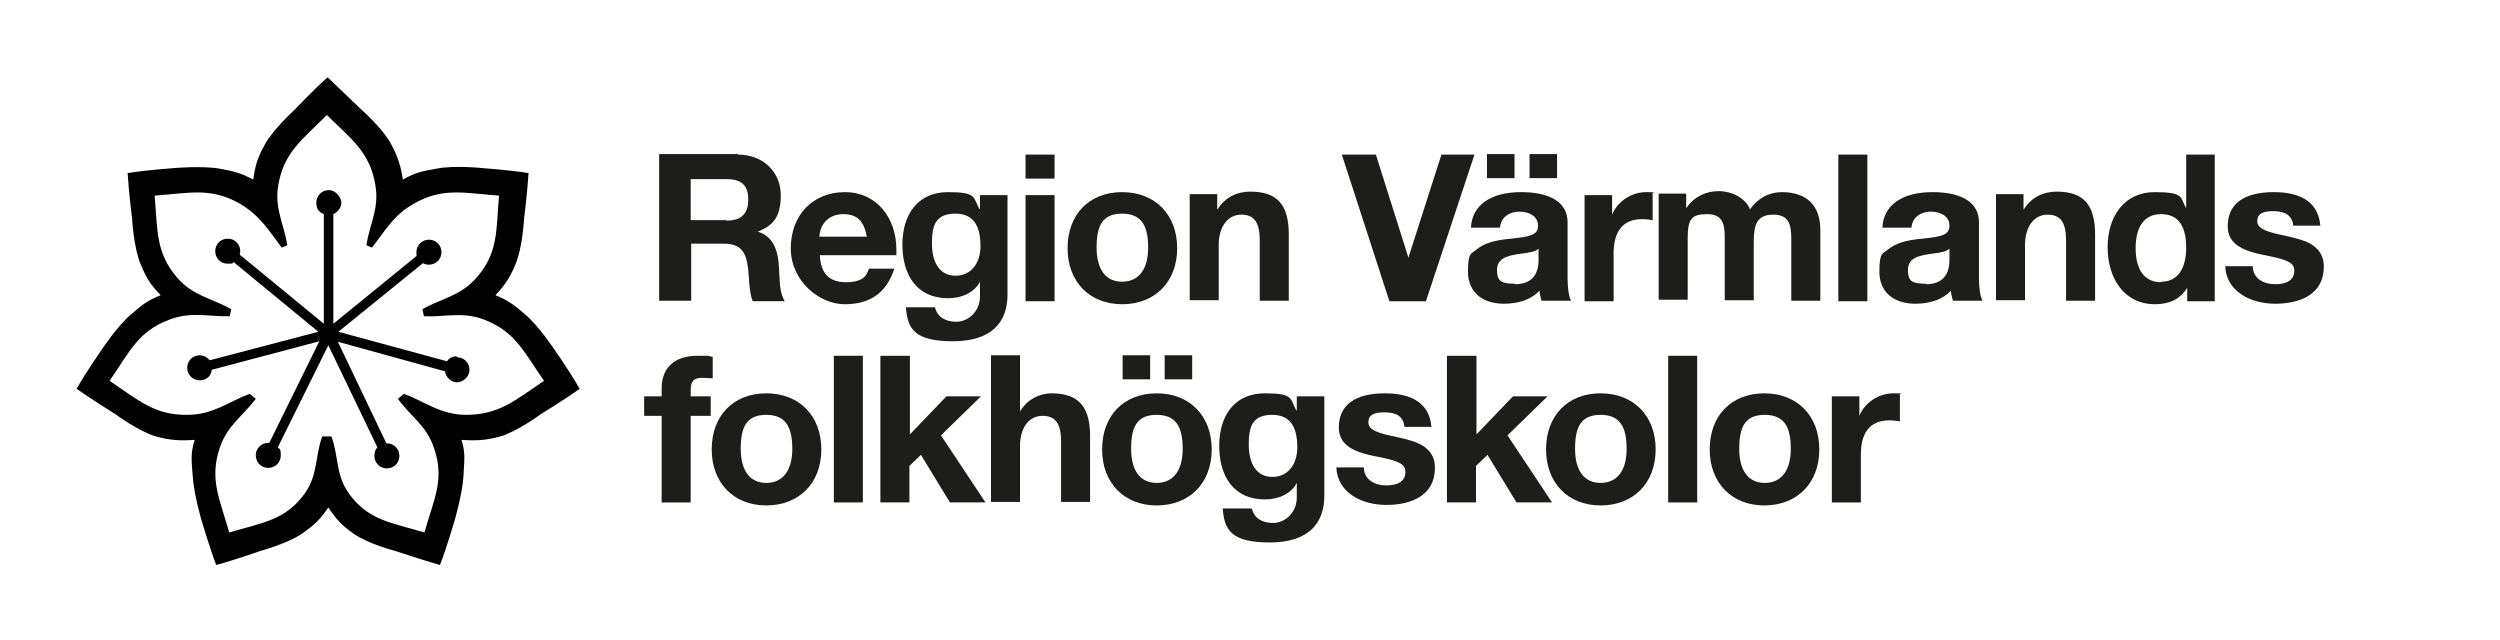
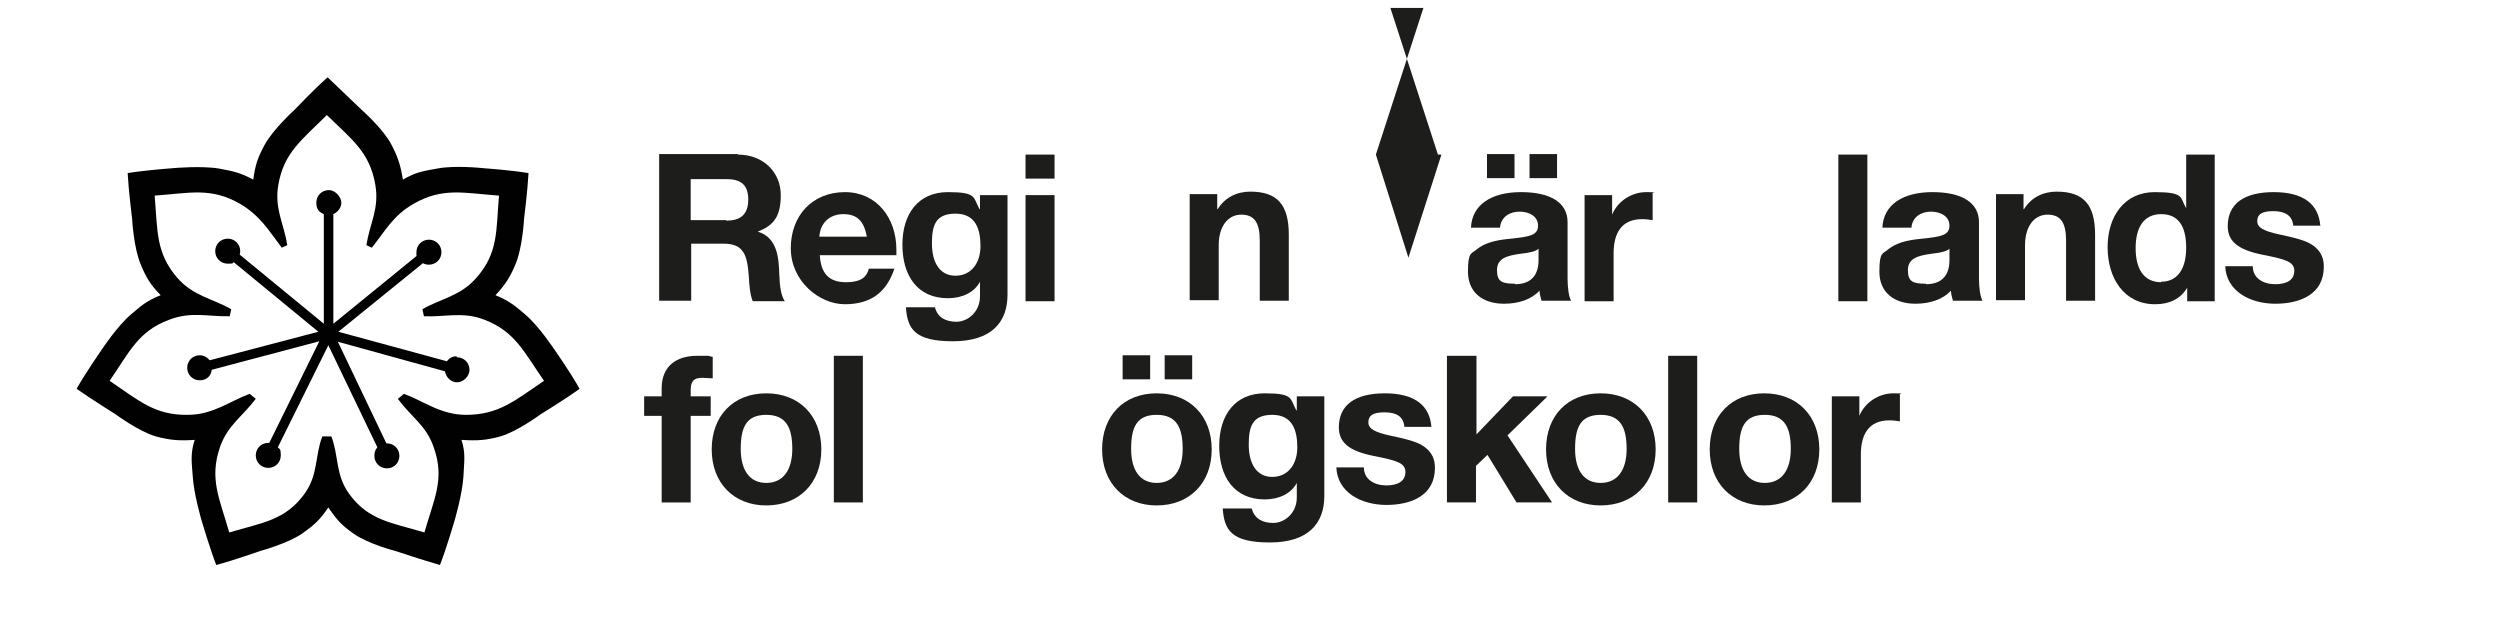
<svg xmlns="http://www.w3.org/2000/svg" version="1.1" viewBox="0 0 499.5 121.9" width="250" height="64">
  <defs>
    <style>
      .cls-1 {
        fill: #010101;
      }

      .cls-2 {
        fill: #1d1d1b;
      }
    </style>
  </defs>
  <g>
    <g id="Lager_2">
      <g>
        <path class="cls-1" d="M65.5,84.2h.7c1.5,3.9.8,7.6,3.5,11.4,3.9,5.4,8.4,5.8,15.1,7.8,1.9-6.7,4.1-10.6,1.9-16.9-1.5-4.5-4.5-6.1-7.2-9.8l1.2-1c3.9,1.4,7.3,4.2,12.4,4.2,6.6,0,9.8-2.9,15.6-6.8-4-5.7-5.7-9.8-11.9-12.2-4.4-1.7-7.9-.5-12.1-.7l-.3-1.4c3.6-2.1,7.6-2.6,10.8-6.3,4.4-5,3.9-9.4,4.5-16.4-7-.5-11.2-1.7-17,1.6-4.1,2.3-5.7,5.4-8.4,8.8l-1.1-.5c.7-4.4,2.6-7.3,1.8-12-1.1-6.6-4.7-9.1-9.7-14-5,5-8.6,7.5-9.7,14-.8,4.7,1.1,7.6,1.8,12l-1.1.5c-2.6-3.4-4.3-6.4-8.4-8.8-5.8-3.3-10-2.1-17-1.6.6,7,.2,11.4,4.5,16.4,3.2,3.7,7.2,4.2,10.8,6.3l-.3,1.4c-4.3.1-7.7-1-12.1.7-6.2,2.3-7.9,6.4-11.9,12.2,5.8,3.9,9,6.9,15.6,6.8,5.1,0,8.5-2.8,12.4-4.2l1.2,1c-2.7,3.6-5.7,5.3-7.2,9.8-2.1,6.3,0,10.2,1.9,16.9,6.7-2,11.2-2.4,15.1-7.8,2.7-3.8,2-7.5,3.5-11.4h.7ZM65.5,12.5l6.8,6.5s4.3,3.8,5.9,6.9c1.3,2.5,1.8,4,2.3,7,2.6-1.5,4-1.7,6.8-2.2,3.5-.7,9.1-.1,9.1-.1,0,0,5.7.4,9.2,1-.2,3.6-.9,9.2-.9,9.2,0,0-.3,5.7-1.7,9-1.1,2.6-1.9,3.9-4,6.2,2.7,1.1,3.9,2.1,6,3.9,2.7,2.3,5.8,7,5.8,7,0,0,3.3,4.7,5,7.8-2.9,2.1-7.8,5.1-7.8,5.1,0,0-4.6,3.4-8,4.4-2.9.8-4.7.9-7.8.7.9,2.8.5,4.4.4,7.2-.2,3.6-1.8,9-1.8,9,0,0-1.6,5.5-2.9,8.8-3.5-1-8.9-2.8-8.9-2.8,0,0-5.5-1.4-8.4-3.5-2.3-1.6-3.3-2.7-5-5.2-1.7,2.5-2.8,3.5-5.2,5.2-2.9,2-8.4,3.5-8.4,3.5,0,0-5.4,1.9-8.8,2.8-1.3-3.4-2.9-8.8-2.9-8.8,0,0-1.6-5.4-1.8-9-.2-2.8-.5-4.4.4-7.2-3,.2-4.8.1-7.8-.7-3.4-1-8-4.4-8-4.4,0,0-4.8-3-7.8-5.1,1.8-3.2,5-7.8,5-7.8,0,0,3.1-4.7,5.8-7,2.1-1.8,3.2-2.8,6-3.9-2.1-2.2-2.9-3.5-4-6.2-1.4-3.3-1.7-9-1.7-9,0,0-.7-5.6-.9-9.2,3.6-.6,9.2-1,9.2-1,0,0,5.6-.5,9.1.1,2.7.5,4.2.8,6.8,2.2.4-3,.9-4.4,2.3-7,1.7-3.1,5.9-6.9,5.9-6.9,0,0,3.9-4.1,6.6-6.5" />
        <path class="cls-1" d="M91.2,68.2c-.8,0-1.5.4-1.9,1l-21.7-5.9,16.9-13.7c.4.2.7.3,1.2.3,1.4,0,2.5-1.1,2.5-2.5s-1.1-2.5-2.5-2.5-2.5,1.1-2.5,2.5,0,.5.1.7l-16.7,13.6v-21.9c.9-.4,1.6-1.3,1.6-2.3s-1.1-2.5-2.5-2.5-2.5,1.1-2.5,2.5.6,1.9,1.5,2.3v21.9l-16.8-13.8c0-.2.1-.5.1-.7,0-1.4-1.1-2.5-2.5-2.5s-2.5,1.1-2.5,2.5,1.1,2.5,2.5,2.5.8-.1,1.2-.3l16.9,13.9-21.7,5.7c-.5-.6-1.2-1-2-1-1.4,0-2.5,1.1-2.5,2.5s1.1,2.5,2.5,2.5,2.3-.9,2.4-2.1l21.5-5.7-10,20.3c0,0-.1,0-.2,0-1.4,0-2.5,1.1-2.5,2.5s1.1,2.5,2.5,2.5,2.5-1.1,2.5-2.5-.2-1.2-.6-1.6l10.1-20.4,9.8,20.4c-.4.4-.6,1-.6,1.7,0,1.4,1.1,2.5,2.5,2.5s2.5-1.1,2.5-2.5-1.1-2.5-2.5-2.5,0,0-.1,0l-9.7-20.3,21.4,5.9c.2,1.2,1.2,2.2,2.4,2.2s2.5-1.1,2.5-2.5-1.1-2.5-2.5-2.5" />
      </g>
      <g>
        <path class="cls-2" d="M147.4,27.9c5.2,0,8.6,3.6,8.6,8.1s-1.6,6.1-4.6,7.3h0c4.1,1.2,4.2,5.7,4.3,8.5.1,2.8.4,4.3,1.1,5.4h-6.4c-.5-1.2-.7-3-.8-5.1-.3-4.1-1-6.4-5-6.4h-6.5v11.4h-6.4v-29.3h15.8ZM145.1,41.1c2.7,0,4.4-1.1,4.4-4.2s-1.6-4.1-4.4-4.1h-7.1v8.2h7.1Z" />
        <path class="cls-2" d="M179.1,46.9c0,.3,0,1.1,0,1.1h-15.3c.2,3.6,1.8,5.4,5.2,5.4s4.2-1.3,4.6-2.7h5.1c-1.6,4.8-4.8,7.1-9.9,7.1s-10.8-4.6-10.8-11.2,4.4-11.2,10.8-11.2,10.3,5.2,10.3,11.5ZM173.2,44.3c-.6-3.2-2-4.5-4.7-4.5s-4.6,1.7-4.8,4.5h9.5Z" />
        <path class="cls-2" d="M195.8,38.8h0v-2.8h5.5v19.9c0,5.5-3.2,9.3-10.9,9.3s-9.1-2.5-9.4-6.8h5.8c.5,2,2.1,2.9,4.3,2.9s4.7-1.9,4.7-5.1v-2.9h0c-1.1,2.1-3.5,3.3-6.4,3.3-6.1,0-9.1-4.5-9.1-10.7s3.2-10.5,9.1-10.5,5,1.1,6.3,3.4ZM190.9,52.1c3.2,0,5-2.6,5-5.9s-.9-6.5-5-6.5-4.7,2.5-4.7,6,1.4,6.4,4.7,6.4Z" />
        <path class="cls-2" d="M210.7,27.9v4.8h-5.8v-4.8h5.8ZM210.7,36v21.2h-5.8v-21.2h5.8Z" />
-         <path class="cls-2" d="M235.2,46.6c0,6.8-4.5,11.2-11,11.2s-10.9-4.5-10.9-11.2,4.3-11.2,10.9-11.2,11,4.5,11,11.2ZM224.2,53.3c3.4,0,5.2-2.6,5.2-6.8s-1.2-6.8-5.2-6.8-5.1,2.5-5.1,6.8,1.8,6.8,5.1,6.8Z" />
        <path class="cls-2" d="M257.5,43.9v13.2h-5.8v-12c0-3.5-1-5.2-3.7-5.2s-4.5,2.4-4.5,6.1v11h-5.8v-21.2h5.5v3h.1c1.4-2.3,3.8-3.5,6.5-3.5,5.4,0,7.7,2.6,7.7,8.6Z" />
-         <path class="cls-2" d="M274.9,27.9l6.5,20.6h0l6.6-20.6h6.6l-9.7,29.3h-7.3l-9.5-29.3h6.6Z" />
+         <path class="cls-2" d="M274.9,27.9l6.5,20.6h0l6.6-20.6h6.6h-7.3l-9.5-29.3h6.6Z" />
        <path class="cls-2" d="M313.2,41.4v11.2c0,1.7.2,3.6.7,4.5h-5.9c-.2-.7-.4-1.4-.4-2-1.6,1.7-4.1,2.6-7.1,2.6-4.3,0-7.2-2.3-7.2-6.4s.7-3.5,1.8-4.5c1.4-1.1,3.3-1.8,6.8-2.1,3.8-.4,5.4-.7,5.4-2.6s-1.8-2.8-3.7-2.8-3.7,1-3.9,3.2h-5.8c.2-4.6,4.1-7.1,10-7.1s9.3,2.1,9.3,6ZM302.6,27.8v4.8h-5.5v-4.8h5.5ZM302.7,53.8c3.1,0,4.7-1.7,4.7-4.8v-2.3c-.5.5-1.6.8-3.5,1-3,.4-4.8,1-4.8,3.3s1,2.7,3.6,2.7ZM311.1,27.8v4.8h-5.5v-4.8h5.5Z" />
        <path class="cls-2" d="M330.2,35.6v5.4c-.6-.1-1.3-.2-2.1-.2-4.2,0-5.7,2.9-5.7,6.8v9.6h-5.8v-21.2h5.5v3.9h0c1.1-2.7,3.9-4.5,6.8-4.5s1,.1,1.3.2Z" />
-         <path class="cls-2" d="M349.6,38.9c1.6-2.3,3.9-3.5,6.4-3.5,5.2,0,7.7,2.9,7.7,7.5v14.2h-5.8v-12.3c0-2.8-.4-4.9-3.6-4.9s-3.9,1.9-3.9,5.3v11.8h-5.8v-12.5c0-2.7-.4-4.7-3.5-4.7s-3.9.9-3.9,4.8v12.3h-5.8v-21.2h5.5v2.9h0c1.6-2.3,3.9-3.4,6.5-3.4s5.2,1.3,6.2,3.5Z" />
        <path class="cls-2" d="M373.1,27.9v29.3h-5.8v-29.3h5.8Z" />
        <path class="cls-2" d="M395.4,41.4v11.2c0,1.7.2,3.6.7,4.5h-5.9c-.2-.7-.4-1.4-.4-2-1.6,1.7-4.1,2.6-7.1,2.6-4.3,0-7.2-2.3-7.2-6.4s.7-3.5,1.8-4.5c1.4-1.1,3.3-1.8,6.8-2.1,3.8-.4,5.4-.7,5.4-2.6s-1.8-2.8-3.7-2.8-3.7,1-3.9,3.2h-5.8c.2-4.6,4.1-7.1,10-7.1s9.3,2.1,9.3,6ZM384.8,53.8c3.1,0,4.7-1.7,4.7-4.8v-2.3c-.5.5-1.6.8-3.5,1-3,.4-4.8,1-4.8,3.3s1,2.7,3.6,2.7Z" />
        <path class="cls-2" d="M418.6,43.9v13.2h-5.8v-12c0-3.5-1-5.2-3.7-5.2s-4.5,2.4-4.5,6.1v11h-5.8v-21.2h5.5v3h.1c1.4-2.3,3.8-3.5,6.5-3.5,5.4,0,7.7,2.6,7.7,8.6Z" />
        <path class="cls-2" d="M442.5,27.9v29.3h-5.5v-2.7h0c-1.3,2.2-3.5,3.3-6.4,3.3-6.3,0-9.5-5.3-9.5-11.4s3.3-11,9.4-11,5,1.1,6.3,3.2h0v-10.7h5.8ZM431.8,53.3c3.3,0,5-2.6,5-6.8s-1.5-6.7-5-6.7-5.1,2.7-5.1,6.8,1.6,6.8,5.1,6.8Z" />
        <path class="cls-2" d="M463.7,42.1h-5.5c-.2-2-1.6-2.9-4-2.9s-3.2.7-3.2,2,1.3,2,4.6,2.7c4.3.9,5.9,1.5,7.1,2.6,1.1,1,1.6,2.2,1.6,3.8,0,5.5-4.7,7.4-9.7,7.4s-9.8-2.5-10-7.5h5.5c0,2.4,2.1,3.6,4.5,3.6s3.8-.9,3.8-2.7-1.8-2.3-6.4-3.2c-4.9-1-6.9-2.7-6.9-5.7,0-4.5,3.3-6.8,9.2-6.8s9,2.4,9.3,6.8Z" />
        <path class="cls-2" d="M132.2,97.4v-17.3h-3.5v-3.9h3.5v-1.6c0-4.4,2.9-6.5,7.1-6.5s1.4,0,3.1.2v4.3c-.7,0-1.5-.1-2.1-.1-1.7,0-2.3.7-2.3,2.5v1.2h4v3.9h-4v17.3h-5.8Z" />
        <path class="cls-2" d="M164.1,86.8c0,6.8-4.5,11.2-11,11.2s-10.9-4.5-10.9-11.2,4.3-11.2,10.9-11.2,11,4.5,11,11.2ZM153.1,93.5c3.4,0,5.2-2.6,5.2-6.8s-1.2-6.8-5.2-6.8-5.1,2.5-5.1,6.8,1.8,6.8,5.1,6.8Z" />
        <path class="cls-2" d="M172.4,68.1v29.3h-5.8v-29.3h5.8Z" />
-         <path class="cls-2" d="M181.8,68.1v15.7l7.3-7.6h6.9l-8,7.8,8.9,13.4h-7.1l-5.8-9.5-2.3,2.2v7.3h-5.8v-29.3h5.8Z" />
-         <path class="cls-2" d="M203.8,68.1v11h.1c1.3-2.2,3.7-3.5,6.2-3.5,5.4,0,7.7,2.7,7.7,8.5v13.2h-5.8v-12.1c0-3.4-1-5.1-3.7-5.1s-4.5,2.3-4.5,6.1v11.1h-5.8v-29.3h5.8Z" />
        <path class="cls-2" d="M242.1,86.8c0,6.8-4.5,11.2-11,11.2s-10.9-4.5-10.9-11.2,4.3-11.2,10.9-11.2,11,4.5,11,11.2ZM229.8,68v4.8h-5.5v-4.8h5.5ZM231.1,93.5c3.4,0,5.2-2.6,5.2-6.8s-1.2-6.8-5.2-6.8-5.1,2.5-5.1,6.8,1.8,6.8,5.1,6.8ZM238.2,68v4.8h-5.5v-4.8h5.5Z" />
        <path class="cls-2" d="M259.1,79h0v-2.8h5.5v19.9c0,5.5-3.2,9.3-10.9,9.3s-9.1-2.5-9.4-6.8h5.8c.5,2,2.1,2.9,4.3,2.9s4.7-1.9,4.7-5.1v-2.9h0c-1.1,2.1-3.5,3.3-6.4,3.3-6.1,0-9.1-4.5-9.1-10.7s3.2-10.5,9.1-10.5,5,1.1,6.3,3.4ZM254.2,92.3c3.2,0,5-2.6,5-5.9s-.9-6.5-5-6.5-4.7,2.5-4.7,6,1.4,6.4,4.7,6.4Z" />
        <path class="cls-2" d="M286.1,82.3h-5.5c-.2-2.1-1.6-2.9-4-2.9s-3.2.7-3.2,2,1.3,2,4.6,2.7c4.3.9,5.9,1.5,7.1,2.6,1.1,1,1.6,2.2,1.6,3.8,0,5.5-4.7,7.4-9.7,7.4s-9.8-2.5-10-7.5h5.5c0,2.4,2.1,3.6,4.5,3.6s3.8-.9,3.8-2.7-1.8-2.3-6.4-3.2c-4.9-1-6.9-2.7-6.9-5.7,0-4.5,3.3-6.8,9.2-6.8s9,2.4,9.3,6.8Z" />
        <path class="cls-2" d="M295,68.1v15.7l7.3-7.6h6.9l-8,7.8,8.9,13.4h-7.1l-5.8-9.5-2.3,2.2v7.3h-5.8v-29.3h5.8Z" />
        <path class="cls-2" d="M330.8,86.8c0,6.8-4.5,11.2-11,11.2s-10.9-4.5-10.9-11.2,4.3-11.2,10.9-11.2,11,4.5,11,11.2ZM319.8,93.5c3.4,0,5.2-2.6,5.2-6.8s-1.2-6.8-5.2-6.8-5.1,2.5-5.1,6.8,1.8,6.8,5.1,6.8Z" />
        <path class="cls-2" d="M339.1,68.1v29.3h-5.8v-29.3h5.8Z" />
        <path class="cls-2" d="M363.5,86.8c0,6.8-4.5,11.2-11,11.2s-10.9-4.5-10.9-11.2,4.3-11.2,10.9-11.2,11,4.5,11,11.2ZM352.6,93.5c3.4,0,5.2-2.6,5.2-6.8s-1.2-6.8-5.2-6.8-5.1,2.5-5.1,6.8,1.8,6.8,5.1,6.8Z" />
        <path class="cls-2" d="M379.6,75.8v5.4c-.6-.1-1.3-.2-2.1-.2-4.2,0-5.7,2.9-5.7,6.8v9.6h-5.8v-21.2h5.5v3.9h0c1.1-2.7,3.9-4.5,6.8-4.5s1,.1,1.3.2Z" />
      </g>
    </g>
  </g>
</svg>